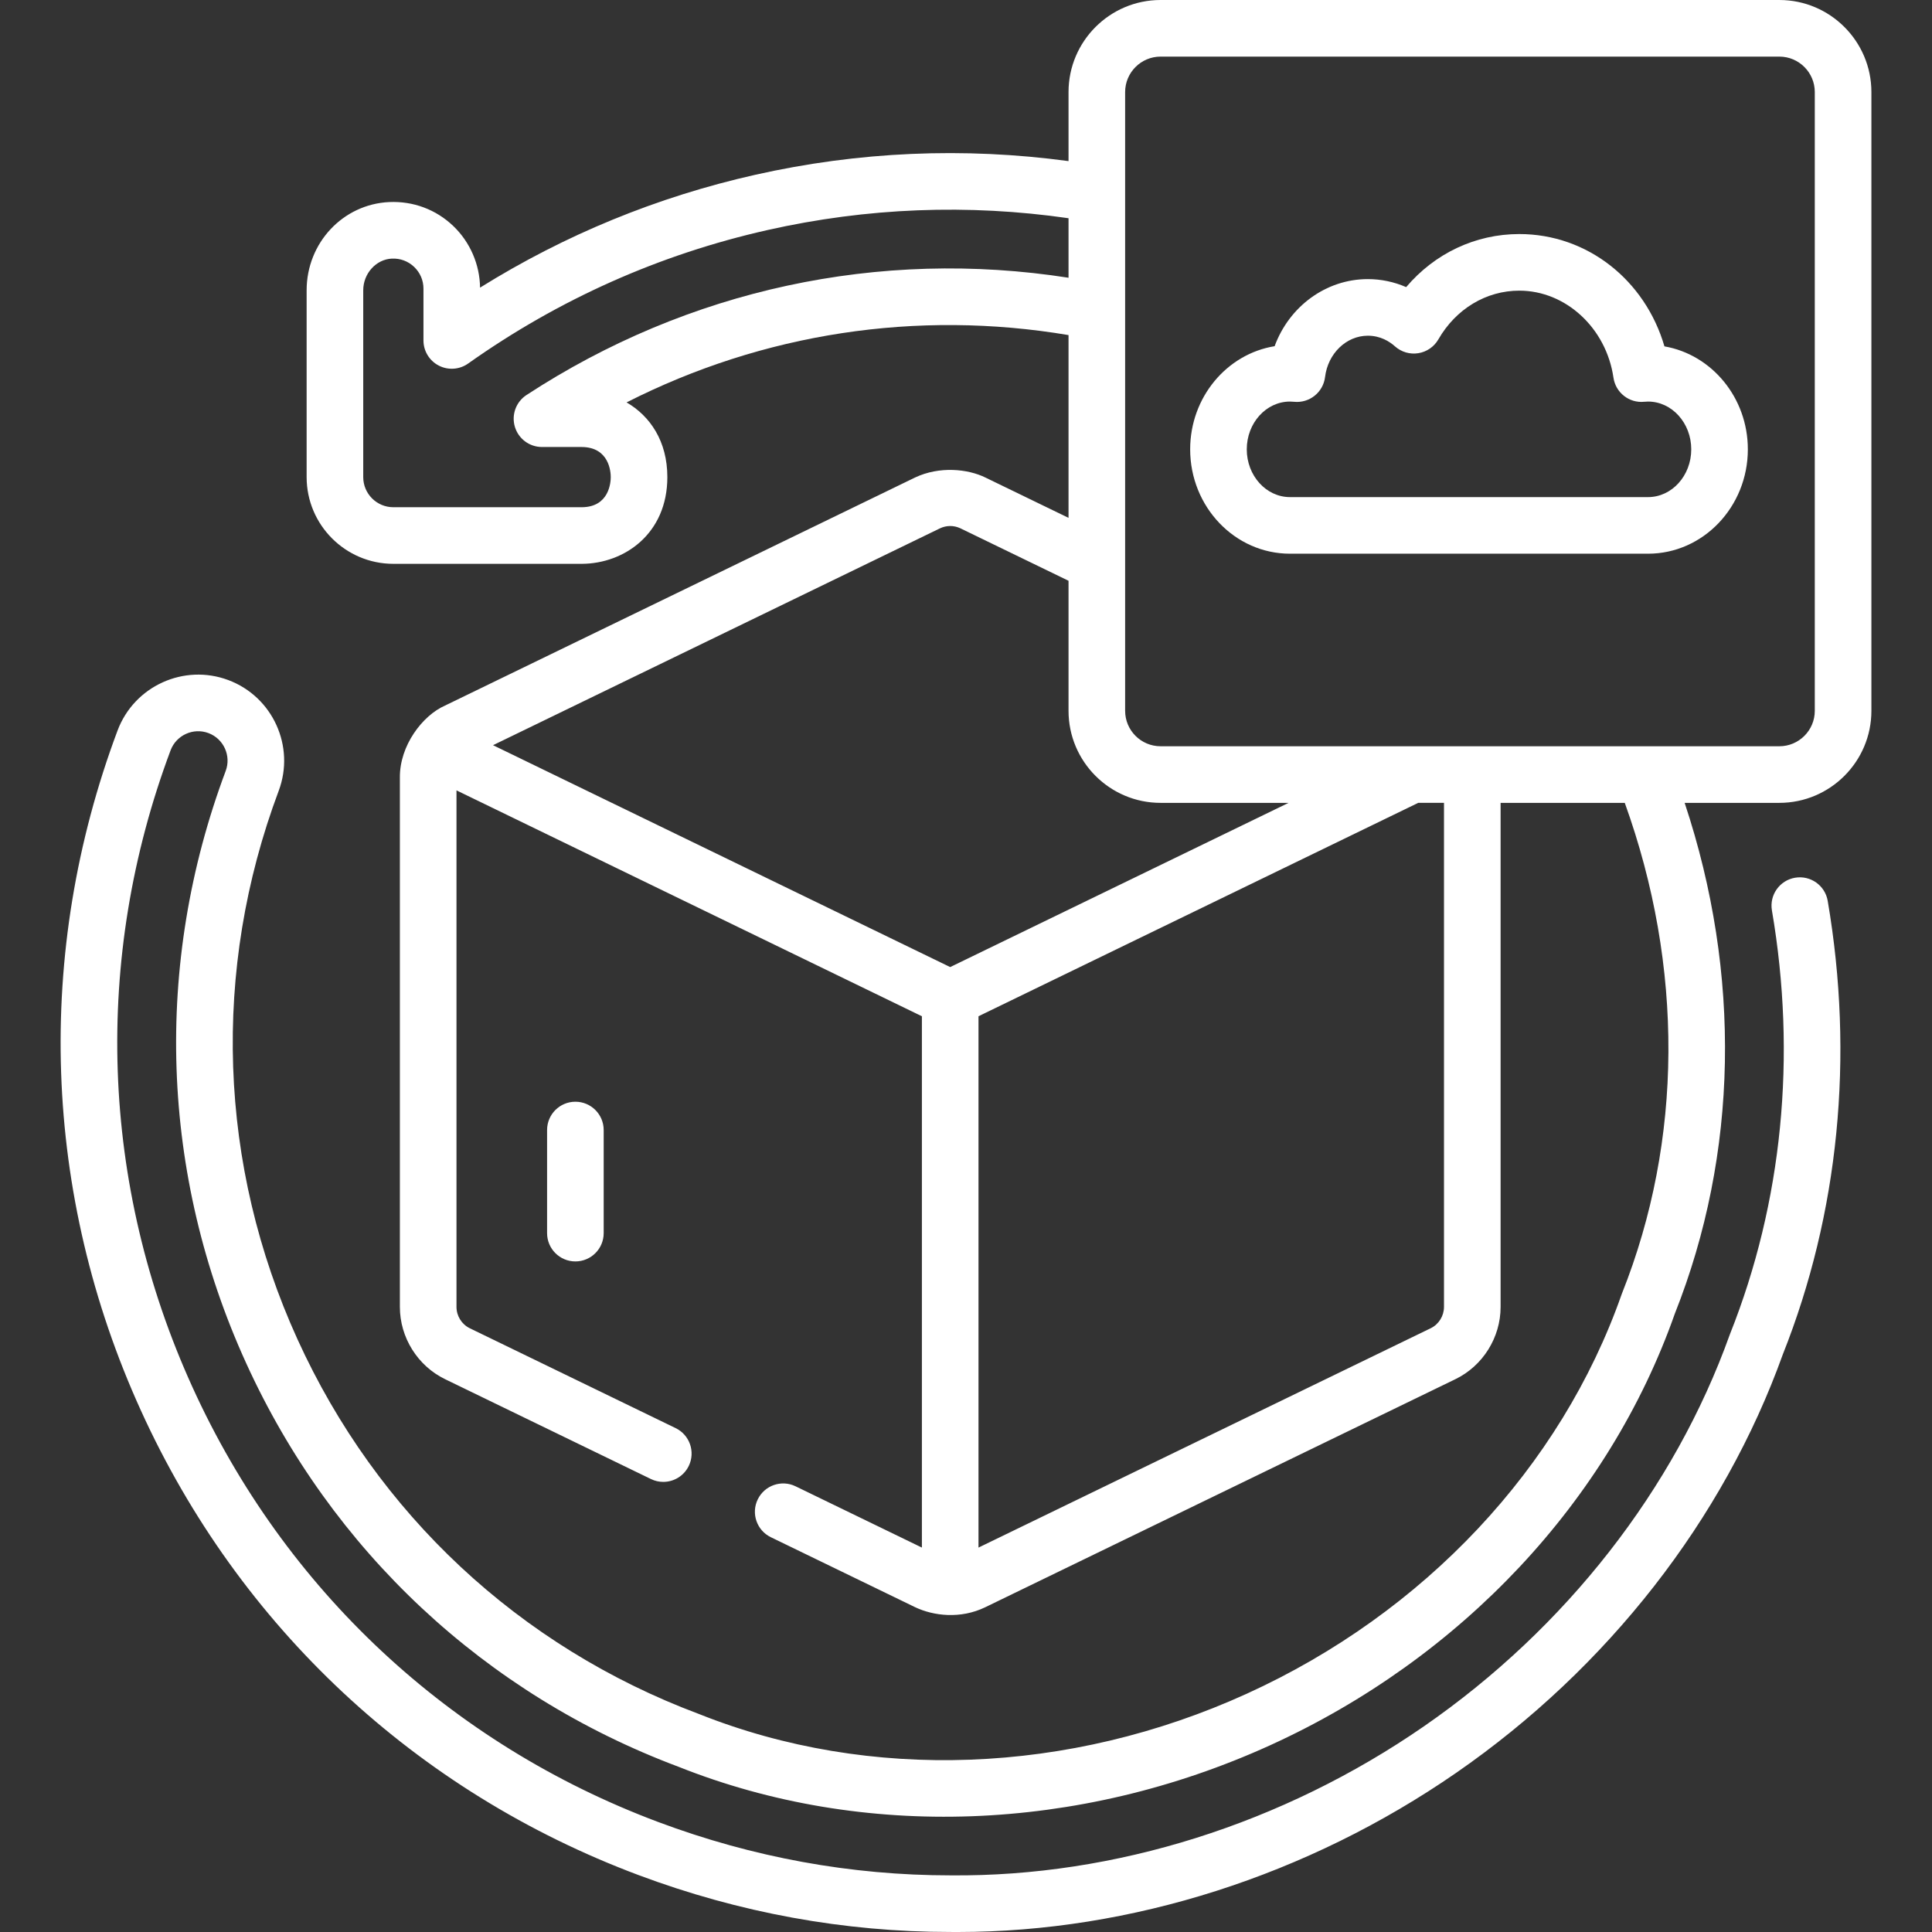
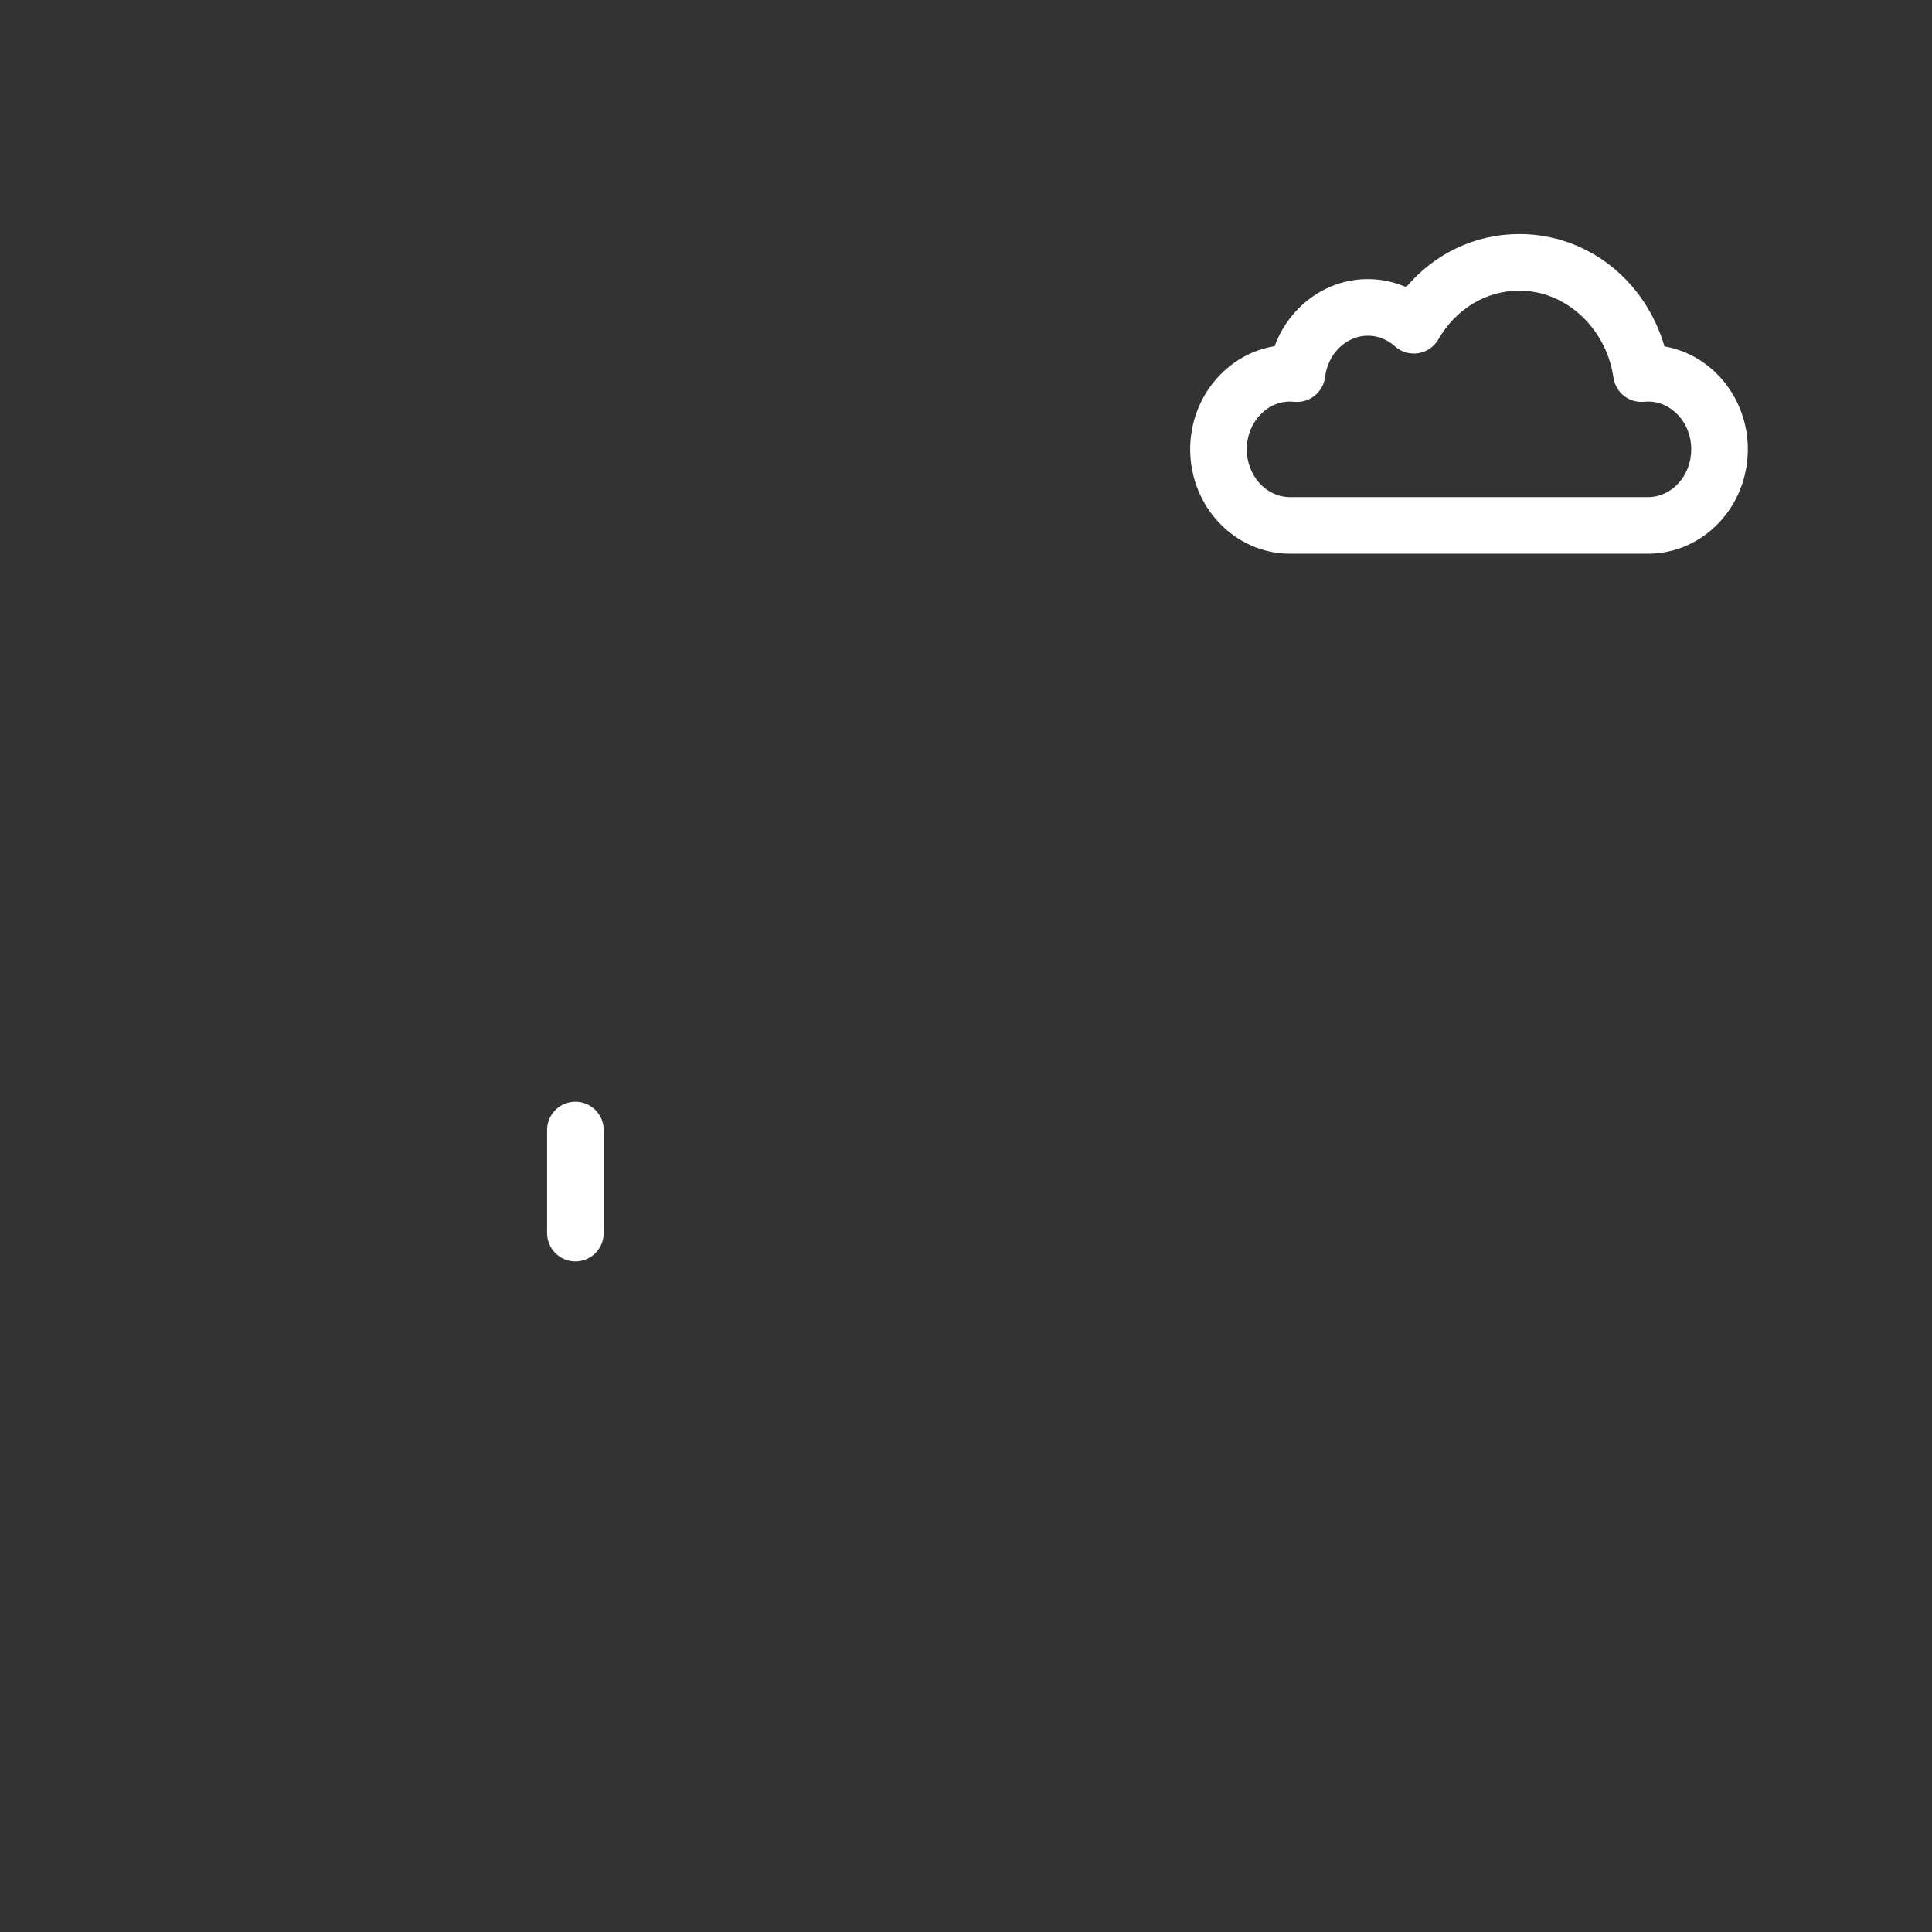
<svg xmlns="http://www.w3.org/2000/svg" id="Capa_1" enable-background="new 0 0 511.999 511.999" height="512" viewBox="0 0 511.999 511.999" width="512" fill="none">
  <rect x="0" y="0" width="511.999" height="511.999" fill="#333333" stroke="none" />
  <g>
    <path fill="white" d="m441.095 91.793c-5.12-17.57-20.461-29.767-38.464-29.767-11.66 0-22.427 5.146-29.984 14.062-3.195-1.39-6.646-2.122-10.158-2.122-11.139 0-20.866 7.302-24.701 17.779-12.66 2.052-22.382 13.527-22.382 27.333 0 15.251 11.863 27.659 26.446 27.659h94.898c14.583 0 26.446-12.408 26.446-27.659 0-13.703-9.579-25.111-22.101-27.285zm-4.345 39.945h-94.898c-6.312 0-11.446-5.679-11.446-12.659s5.135-12.659 11.446-12.659c.349 0 .711.02 1.078.058 4.055.425 7.728-2.493 8.221-6.556.759-6.245 5.633-10.955 11.338-10.955 3.339 0 5.752 1.532 7.188 2.818 1.685 1.508 3.957 2.177 6.19 1.817 2.232-.357 4.184-1.703 5.312-3.662 4.657-8.086 12.677-12.914 21.453-12.914 12.312 0 23.038 9.914 24.95 23.062.576 3.961 4.15 6.783 8.145 6.386.375-.036.71-.054 1.024-.054 6.312 0 11.446 5.679 11.446 12.659s-5.135 12.659-11.447 12.659z" />
    <path fill="white" d="m152.482 291.968c-4.142 0-7.5 3.358-7.5 7.5v27.322c0 4.142 3.358 7.5 7.5 7.5s7.5-3.358 7.5-7.5v-27.322c0-4.142-3.358-7.5-7.5-7.5z" />
-     <circle cx="152.484" cy="268.732" r="7.5" />
-     <path fill="white" d="m471.541 0h-163.974c-13.452 0-24.396 10.943-24.396 24.396v18.3c-27.731-3.745-55.629-2.541-83.057 3.633-25.946 5.842-50.403 15.879-72.894 29.898-.075-6.148-2.656-12.092-7.108-16.343-4.585-4.378-10.606-6.615-16.953-6.336-12.279.56-21.898 10.83-21.898 23.382v49.511c0 12.671 10.309 22.979 22.98 22.979h49.967c11.257-.056 22.65-7.971 22.646-22.992-.002-9.514-4.58-16.174-10.805-19.789 36.148-18.351 76.876-24.617 117.121-17.838v48.436l-21.985-10.664c-4.718-2.334-12.225-3.075-18.659-.04l-124.58 60.444c-5.945 2.606-12.08 10.597-11.976 19.144v140.229c0 8.106 4.707 15.624 11.986 19.148l54.55 26.463c1.055.512 2.169.754 3.268.754 2.783 0 5.457-1.557 6.753-4.229 1.808-3.727.252-8.214-3.475-10.021l-54.552-26.465c-2.144-1.038-3.528-3.256-3.528-5.65v-136.895l123.34 59.862v140.805l-33.485-16.242c-3.727-1.809-8.213-.252-10.021 3.475-1.808 3.728-.252 8.214 3.475 10.021l38.222 18.539c4.896 2.326 12.039 3.194 18.603.013l124.574-60.428c7.284-3.526 11.991-11.044 11.991-19.15v-133.583h32.906c15.654 43.422 15.434 89.388-.734 129.989-.038.096-.074.192-.108.289-16.099 45.846-52.316 84.416-99.366 105.822-47.052 21.408-99.929 23.371-145.071 5.385-.048-.019-.096-.037-.145-.056-47.54-17.81-85.296-53.062-106.314-99.262-21.02-46.207-22.79-97.831-4.982-145.365 4.406-11.775-1.585-24.938-13.356-29.344-11.762-4.404-24.924 1.587-29.342 13.354-22.076 58.943-19.878 122.953 6.186 180.236 26.054 57.28 72.867 100.99 131.816 123.078 26.738 10.018 54.586 15.097 82.701 15.097.661.006 1.314.009 1.976.009 45.869-.002 92.71-14.953 132.102-42.209 40.089-27.738 70.814-67.11 86.529-110.878 14.844-37.338 18.955-78.892 11.89-120.178-.699-4.083-4.567-6.829-8.658-6.128-4.082.699-6.825 4.575-6.127 8.658 6.607 38.61 2.773 77.415-11.089 112.22-.032.081-.063.163-.093.245-14.653 40.892-43.415 77.729-80.987 103.726-37.436 25.902-81.972 39.929-125.472 39.535-26.382 0-52.459-4.759-77.509-14.144-55.197-20.682-99.03-61.608-123.425-115.243-24.406-53.637-26.463-113.571-5.795-168.758 1.512-4.026 6.017-6.074 10.04-4.571 4.024 1.506 6.072 6.009 4.565 10.035-19.212 51.283-17.303 106.982 5.376 156.836 22.667 49.827 63.375 87.849 114.636 107.071 48.904 19.459 106.034 17.384 156.76-5.696 50.7-23.067 89.784-64.743 107.255-114.358 16.843-42.397 17.688-90.075 2.611-135.396h25.095c13.452 0 24.396-10.944 24.396-24.396v-163.974c0-13.453-10.945-24.396-24.397-24.396zm-332.014 104.683c-2.777 1.815-4.031 5.239-3.084 8.419.947 3.179 3.871 5.358 7.188 5.358h10.507c7.343.032 7.717 6.646 7.717 7.971 0 1.328-.37 7.953-7.684 7.989h-49.93c-4.4 0-7.98-3.579-7.98-7.979v-49.511c0-4.439 3.401-8.207 7.586-8.397 2.217-.103 4.313.68 5.906 2.199 1.592 1.521 2.469 3.569 2.469 5.769v13.72c0 2.805 1.564 5.375 4.056 6.662 2.492 1.289 5.493 1.078 7.781-.543 24.028-17.029 50.725-28.933 79.35-35.377 26.341-5.929 53.141-6.972 79.763-3.131v15.772c-50.134-7.824-100.808 3.072-143.645 31.079zm114.916 35.295c.045.021.091.041.137.062l28.591 13.869v34.462c0 13.452 10.944 24.396 24.396 24.396h33.917l-89.673 43.517-121.154-58.801 118.41-57.451c1.708-.825 3.666-.845 5.376-.054zm128.228 206.372c0 2.395-1.385 4.612-3.533 5.652l-119.827 58.124v-140.809l116.53-56.551h6.831v133.584zm98.267-157.98c0 5.182-4.215 9.396-9.396 9.396h-163.975c-5.182 0-9.396-4.215-9.396-9.396v-163.974c0-5.181 4.215-9.396 9.396-9.396h163.974c5.182 0 9.396 4.215 9.396 9.396v163.974z" />
  </g>
</svg>